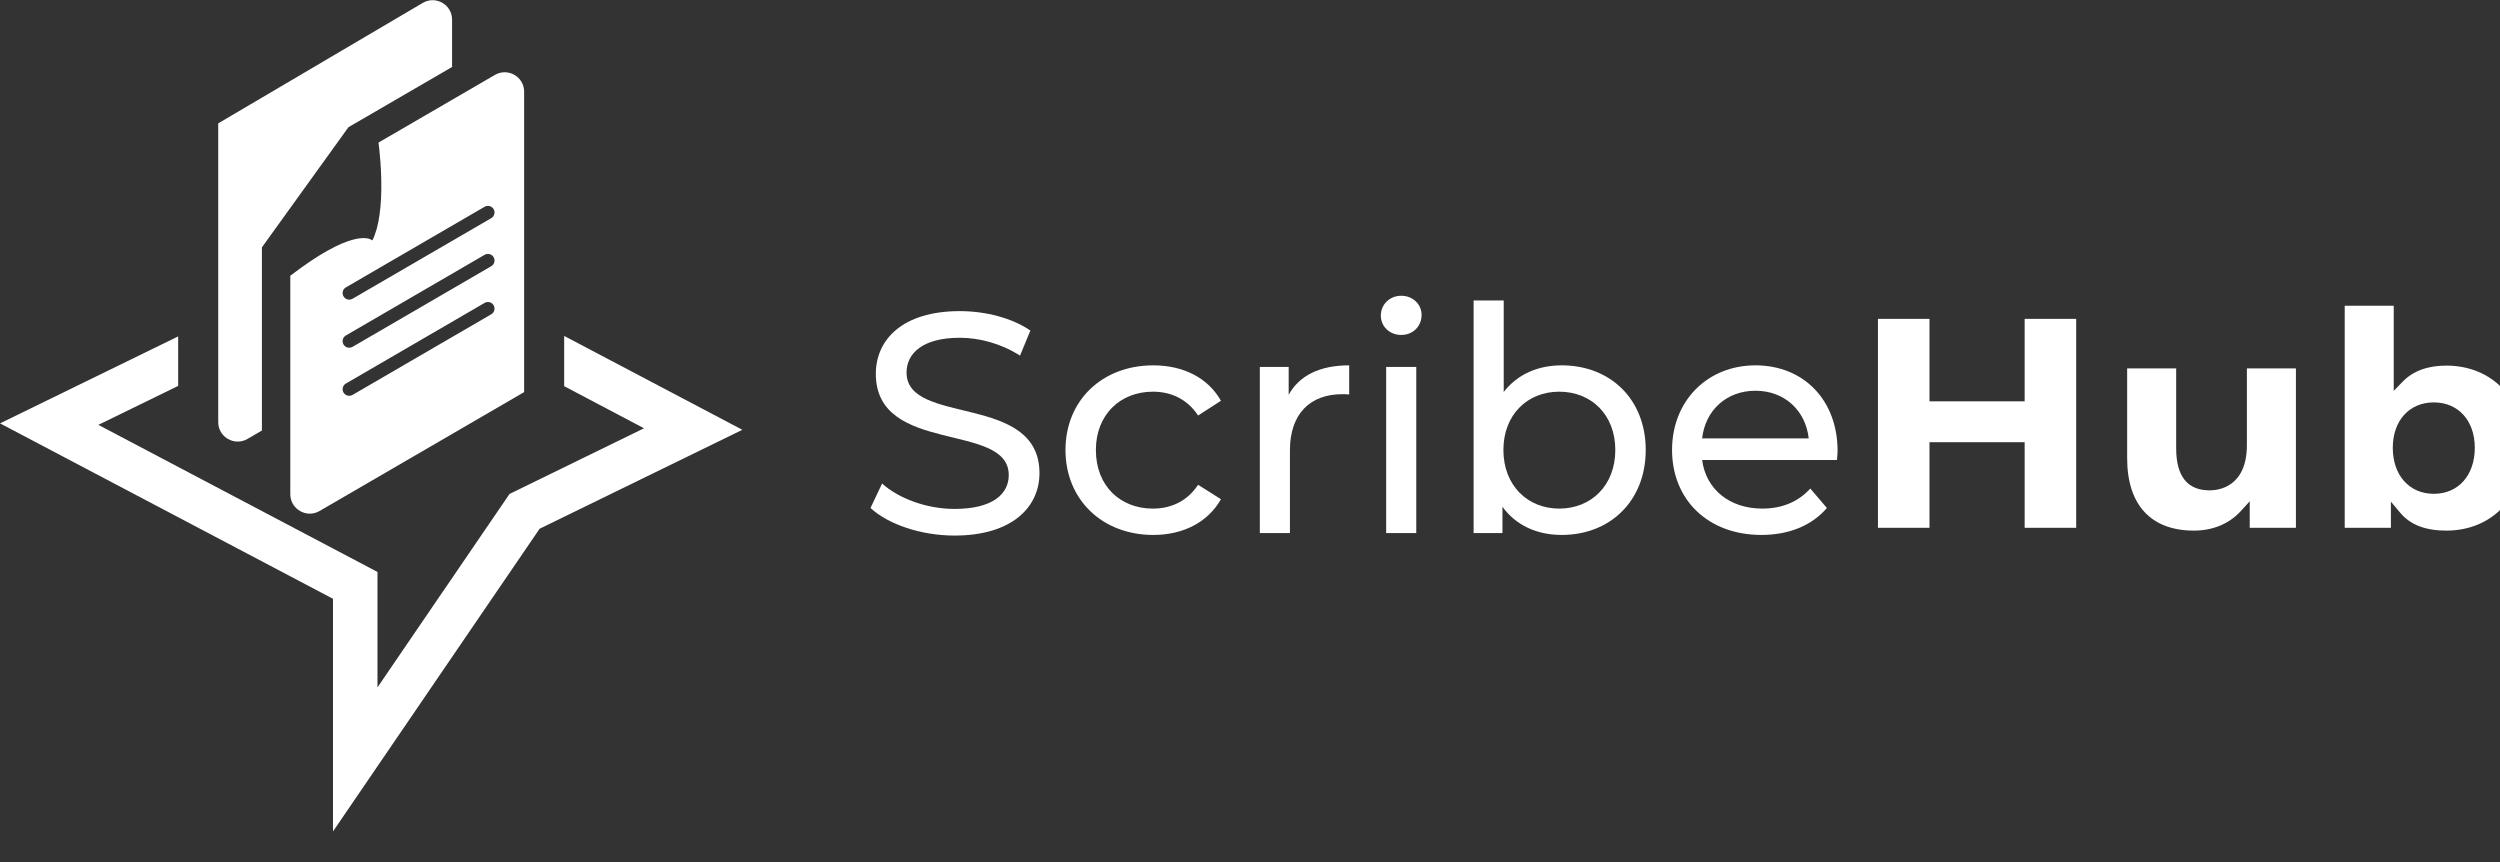
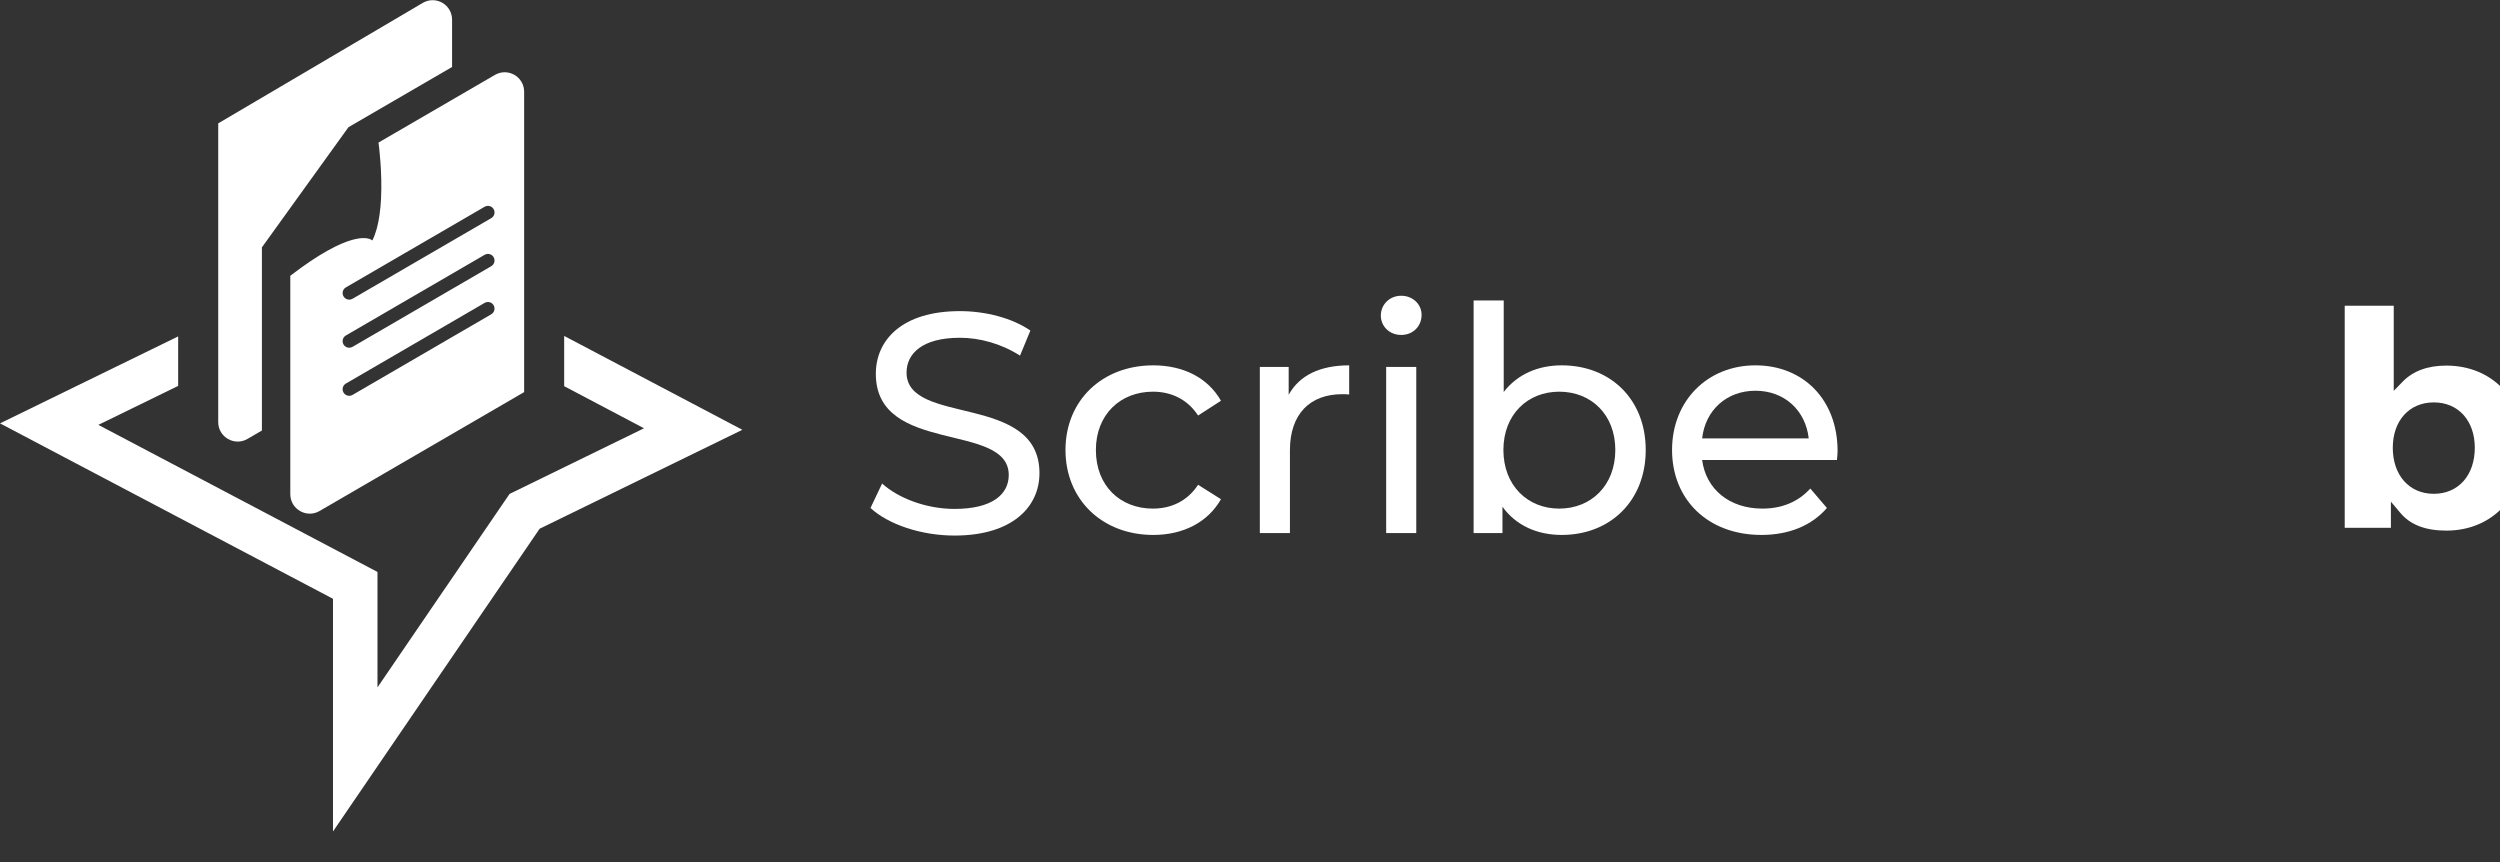
<svg xmlns="http://www.w3.org/2000/svg" viewBox="0 0 145 50" height="50" width="145" xml:space="preserve" id="svg415" version="1.1">
  <rect x="0" y="0" width="145" height="50" fill="#333333" stroke="none" />
  <defs id="defs419" />
  <g transform="matrix(1.333,0,0,-1.333,5,543.846)" id="g423">
    <g style="fill:#ffffff" transform="matrix(0.009,0,0,0.009,-3.75,371.809)" id="g425">
      <path id="path427" style="fill:#ffffff;fill-opacity:1;fill-rule:nonzero;stroke:none" d="M 3588.8,1941.85 2608.69,1463.54 2453.78,1236.58 2424.79,1194.2 1609.72,0 V 1124.89 L 0,1972.9 861.215,2393.38 V 2154.06 L 475.383,1965.69 1824.85,1254.59 V 696.512 l 311.71,456.858 55.76,81.32 138.96,203.81 132.1,193.35 650.03,317.38 -386,203.46 v 242.92 l 861.39,-453.76" />
      <path id="path429" style="fill:#ffffff;fill-opacity:1;fill-rule:nonzero;stroke:none" d="M 2374.91,2965.06 1704.2,2575.32 c -5.1,-2.93 -10.57,-4.33 -16.05,-4.33 -10.95,0 -21.65,5.73 -27.5,15.92 -8.93,15.16 -3.7,34.65 11.46,43.44 l 670.7,389.74 c 15.16,8.91 34.78,3.69 43.56,-11.47 8.92,-15.28 3.69,-34.77 -11.46,-43.56 z m 0,-232.31 -670.71,-389.87 c -5.1,-2.93 -10.57,-4.33 -16.05,-4.33 -10.95,0 -21.65,5.73 -27.5,15.79 -8.93,15.28 -3.7,34.77 11.46,43.56 l 670.7,389.87 c 15.29,8.91 34.78,3.69 43.56,-11.46 8.92,-15.28 3.69,-34.77 -11.46,-43.56 z m 0,-232.45 -670.71,-389.87 c -5.1,-2.93 -10.57,-4.33 -16.05,-4.33 -10.95,0 -21.65,5.74 -27.5,15.8 -8.93,15.28 -3.7,34.77 11.46,43.56 l 670.7,389.87 c 15.29,8.91 34.78,3.69 43.56,-11.47 8.92,-15.28 3.69,-34.77 -11.46,-43.56 z m 17.96,1157.38 -563.09,-327.2 c 0,0 0.13,-0.51 0.13,-1.53 2.17,-15.28 18.6,-142.78 12.1,-270.53 -1.28,-26.36 -3.69,-52.85 -7.39,-78.2 -6.49,-46.23 -17.44,-89.28 -34.64,-123.16 0,0 -10.96,11.84 -43.43,11.59 -14.02,-0.13 -32.36,-2.42 -55.41,-9.05 -60.49,-17.06 -154.49,-63.17 -297.65,-172.96 h -0.13 V 1630.52 c 0,-72.35 78.71,-117.69 141.38,-81.26 l 989.12,574.8 v 1452.11 c 0,72.6 -78.33,117.68 -140.99,81.51" />
      <path id="path431" style="fill:#ffffff;fill-opacity:1;fill-rule:nonzero;stroke:none" d="M 2185.46,3924.61 V 3695.92 L 1684.51,3404.79 1266.09,2823.9 v -885.57 l -69.82,-40.66 c -62.62,-36.38 -141.37,8.92 -141.37,81.31 v 1444.34 l 189.4,111.51 800.14,471.26 c 62.62,36.2 141.02,-8.92 141.02,-81.48" />
      <path id="path433" style="fill:#ffffff;fill-opacity:1;fill-rule:nonzero;stroke:none" d="m 4208.38,1563.86 56.07,118.21 c 78.81,-71.22 213.69,-122.75 350.09,-122.75 183.37,0 262.18,71.24 262.18,163.67 0,259.15 -642.58,95.48 -642.58,489.52 0,163.67 127.31,303.09 406.16,303.09 124.27,0 253.09,-33.33 340.99,-93.96 l -50.01,-121.23 c -92.45,59.09 -197.03,86.38 -290.98,86.38 -180.34,0 -257.63,-75.78 -257.63,-168.23 0,-259.15 642.56,-96.99 642.56,-486.48 0,-162.15 -130.32,-301.58 -410.69,-301.58 -162.17,0 -321.29,54.56 -406.16,133.36" />
      <path id="path435" style="fill:#ffffff;fill-opacity:1;fill-rule:nonzero;stroke:none" d="m 5151.01,1844.24 c 0,239.45 177.32,409.18 424.35,409.18 143.97,0 263.7,-59.1 327.35,-171.25 l -110.64,-71.23 c -51.52,78.8 -130.33,115.18 -218.23,115.18 -157.61,0 -275.83,-110.63 -275.83,-281.88 0,-174.28 118.22,-283.4 275.83,-283.4 87.9,0 166.71,36.37 218.23,115.18 l 110.64,-69.72 c -63.65,-112.14 -183.38,-172.77 -327.35,-172.77 -247.03,0 -424.35,171.25 -424.35,410.71" />
      <path id="path437" style="fill:#ffffff;fill-opacity:1;fill-rule:nonzero;stroke:none" d="m 6522.53,2253.42 v -140.94 c -12.11,1.52 -22.72,1.52 -33.33,1.52 -156.1,0 -253.09,-95.48 -253.09,-271.28 v -400.09 h -145.49 v 803.21 h 139.41 v -134.88 c 51.54,93.96 151.57,142.46 292.5,142.46" />
      <path id="path439" style="fill:#ffffff;fill-opacity:1;fill-rule:nonzero;stroke:none" d="m 6701.37,2245.84 h 145.49 v -803.21 h -145.49 z m -25.77,248.55 c 0,53.04 42.43,95.48 98.51,95.48 56.07,0 98.51,-40.92 98.51,-92.45 0,-54.56 -40.93,-97 -98.51,-97 -56.08,0 -98.51,40.92 -98.51,93.97" />
      <path id="path441" style="fill:#ffffff;fill-opacity:1;fill-rule:nonzero;stroke:none" d="m 7809.19,1844.24 c 0,171.25 -116.68,281.88 -271.26,281.88 -153.07,0 -269.77,-110.63 -269.77,-281.88 0,-171.26 116.7,-283.4 269.77,-283.4 154.58,0 271.26,112.14 271.26,283.4 z m 147.02,0 c 0,-245.52 -171.25,-410.71 -406.17,-410.71 -118.21,0 -221.26,45.46 -286.43,136.4 v -127.3 h -139.42 v 1124.5 h 145.49 v -442.52 c 66.68,86.38 166.71,128.81 280.36,128.81 234.92,0 406.17,-163.68 406.17,-409.18" />
      <path id="path443" style="fill:#ffffff;fill-opacity:1;fill-rule:nonzero;stroke:none" d="m 8228.98,1900.31 h 515.27 c -15.14,134.88 -116.69,230.35 -257.62,230.35 -139.44,0 -242.48,-93.95 -257.65,-230.35 z m 651.67,-104.57 h -651.67 c 18.2,-140.95 131.86,-234.9 290.98,-234.9 93.97,0 172.78,31.83 231.88,96.99 l 80.31,-93.97 c -72.73,-84.87 -183.37,-130.33 -316.72,-130.33 -259.15,0 -431.94,171.25 -431.94,410.71 0,237.93 171.26,409.18 403.14,409.18 231.87,0 397.06,-166.7 397.06,-413.73 0,-12.13 -1.52,-30.32 -3.04,-43.95" />
-       <path id="path445" style="fill:#ffffff;fill-opacity:1;fill-rule:nonzero;stroke:none" d="m 9788.15,1468.1 v 413.74 H 9328.01 V 1468.1 h -249.12 v 1009.91 h 249.12 v -398.58 h 460.14 v 398.58 h 249.15 V 1468.1 h -249.15" />
-       <path id="path447" style="fill:#ffffff;fill-opacity:1;fill-rule:nonzero;stroke:none" d="m 10606.8,1454.46 c -208.3,0 -323.1,124.43 -323.1,350.38 v 433.71 h 237 v -386.74 c 0,-134.57 54.5,-202.8 161.9,-202.8 42.2,0 180,15.82 180,219.47 v 370.07 h 237 V 1468.1 h -223.3 v 128.22 l -44.3,-48.63 c -54.8,-60.12 -134.7,-93.23 -225.2,-93.23" />
      <path id="path449" style="fill:#ffffff;fill-opacity:1;fill-rule:nonzero;stroke:none" d="m 11766.2,2074.3 c -118.6,0 -198.3,-88.2 -198.3,-219.46 0,-133.07 79.7,-222.49 198.3,-222.49 118.6,0 198.2,89.42 198.2,222.49 0,131.26 -79.6,219.46 -198.2,219.46 z m 60.6,-619.84 c -101.4,0 -174.3,28.24 -223,86.36 l -45,53.75 V 1468.1 h -223.3 v 1073.56 h 237 v -411.53 l 43.7,44.91 c 49.8,51.2 120.7,77.16 210.6,77.16 222.3,0 377.6,-163.4 377.6,-397.36 0,-235.74 -155.3,-400.38 -377.6,-400.38" />
    </g>
  </g>
</svg>